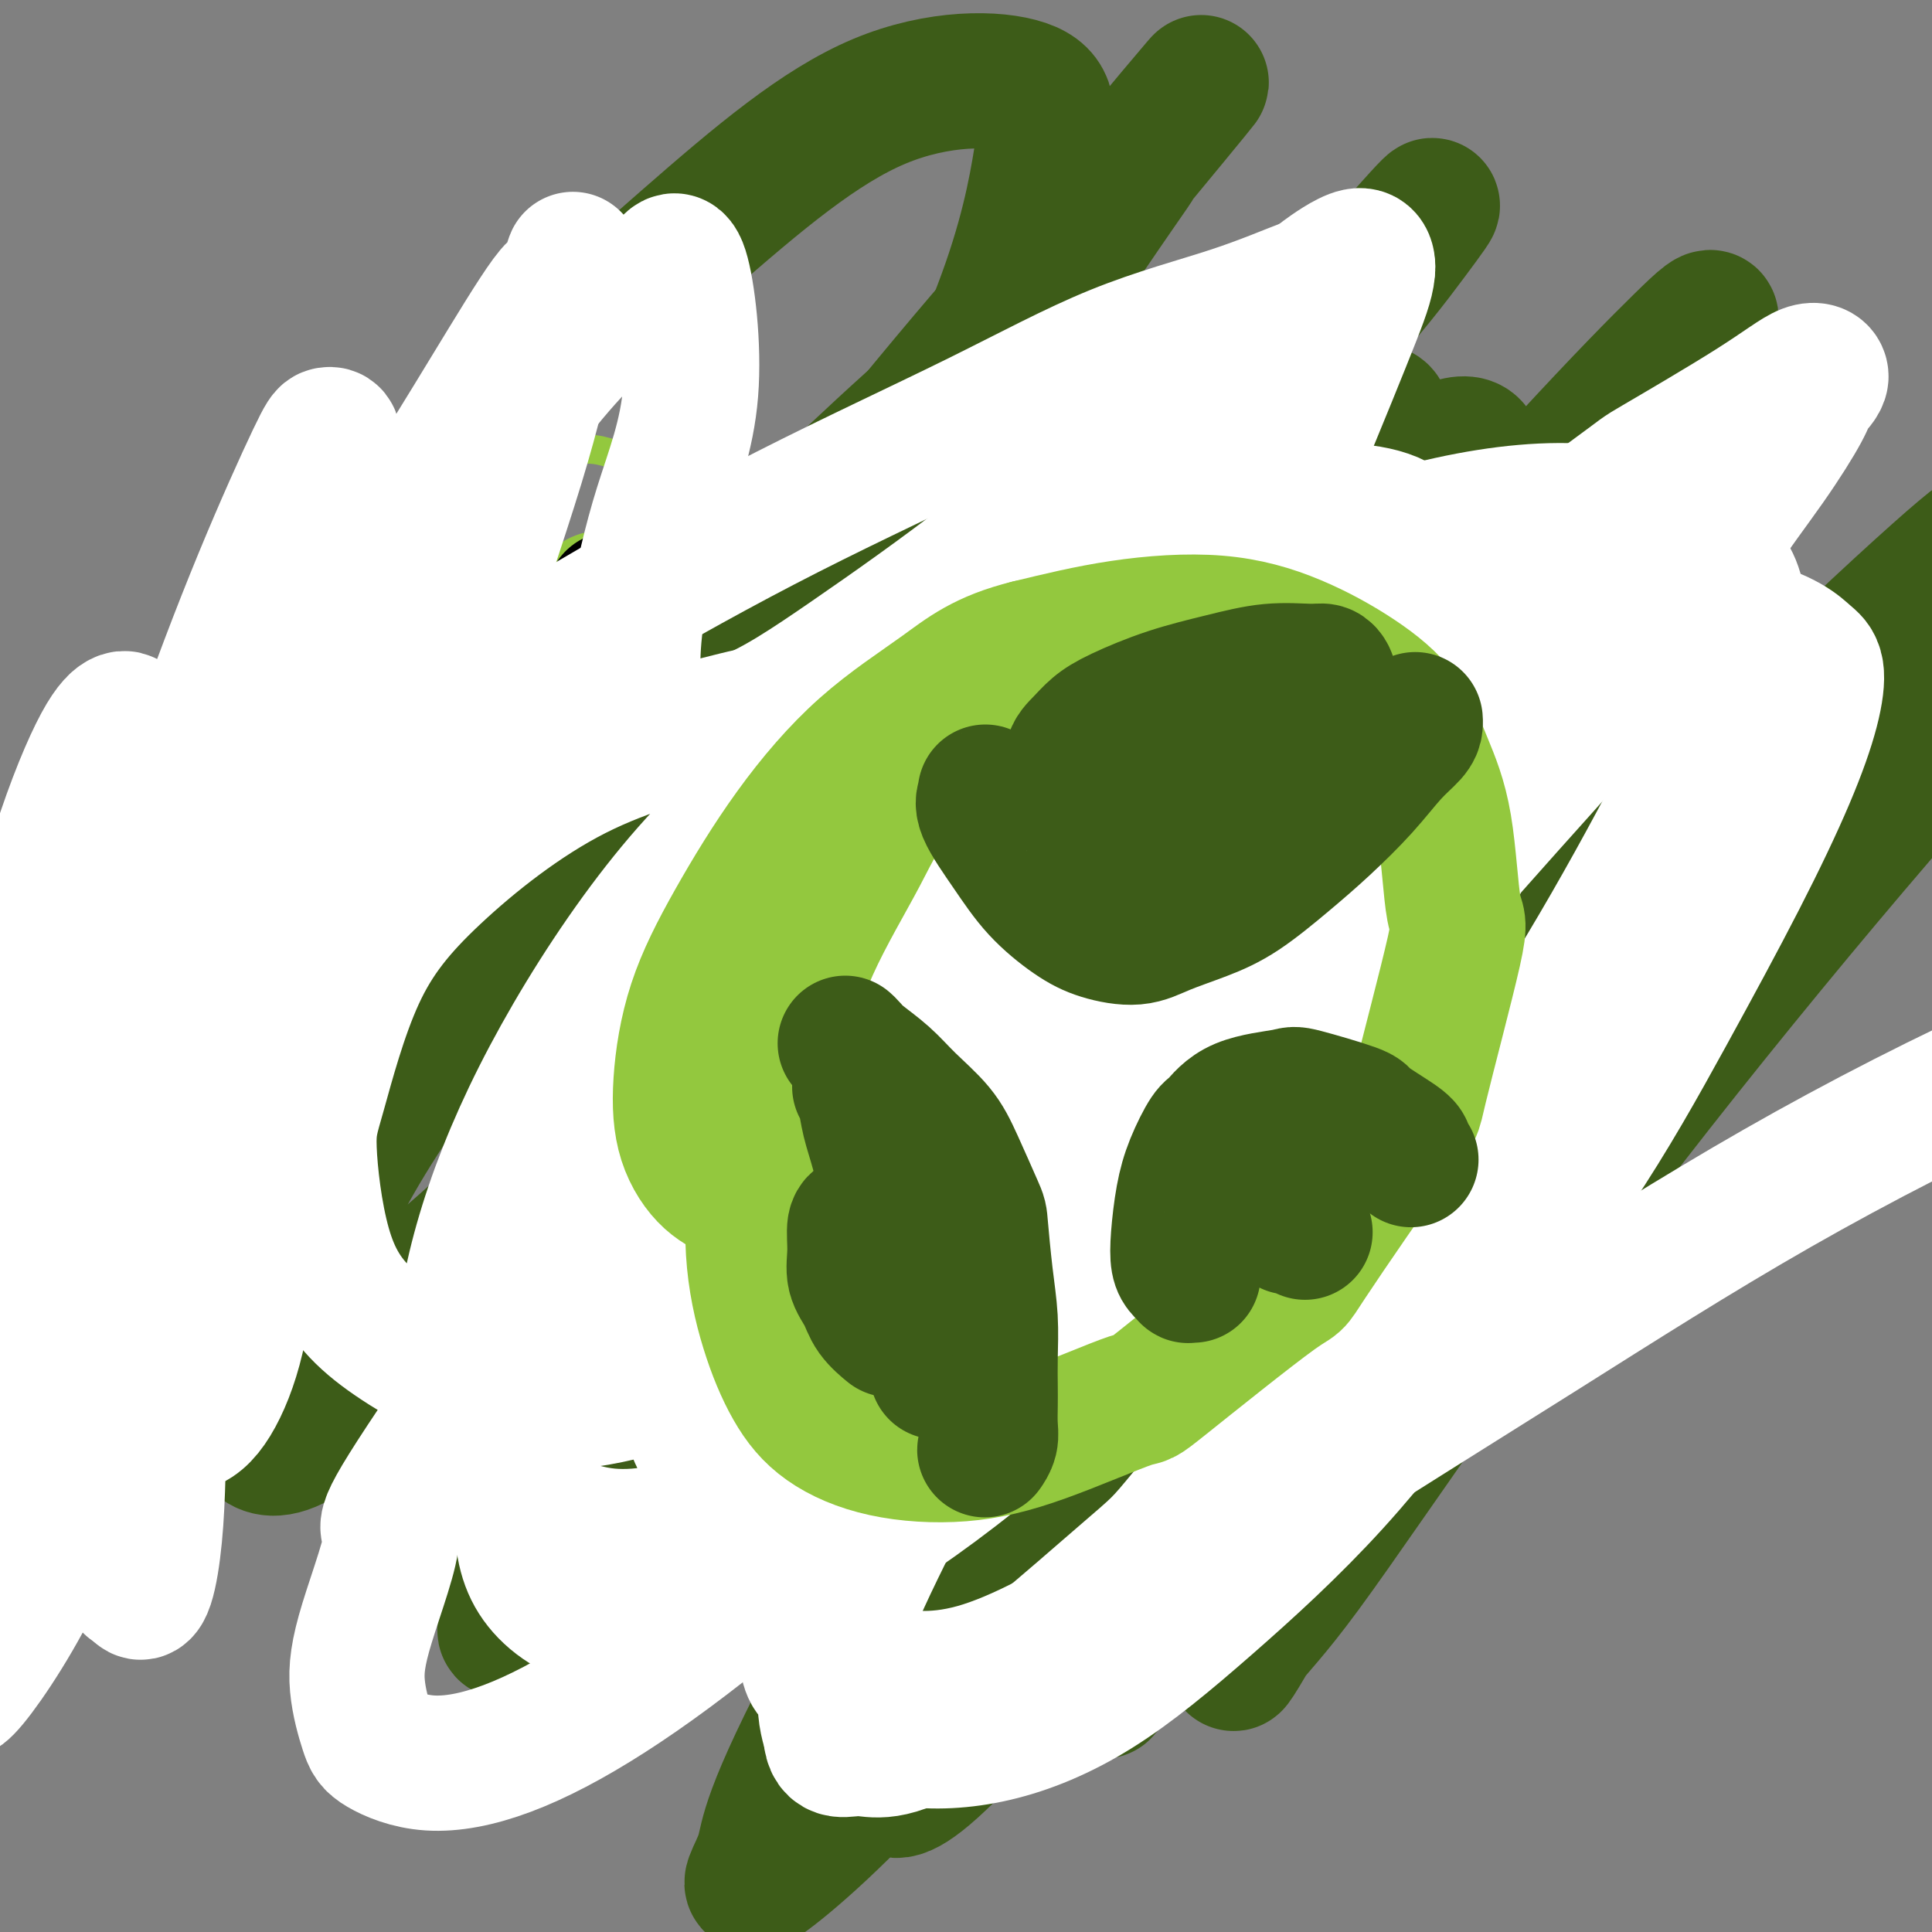
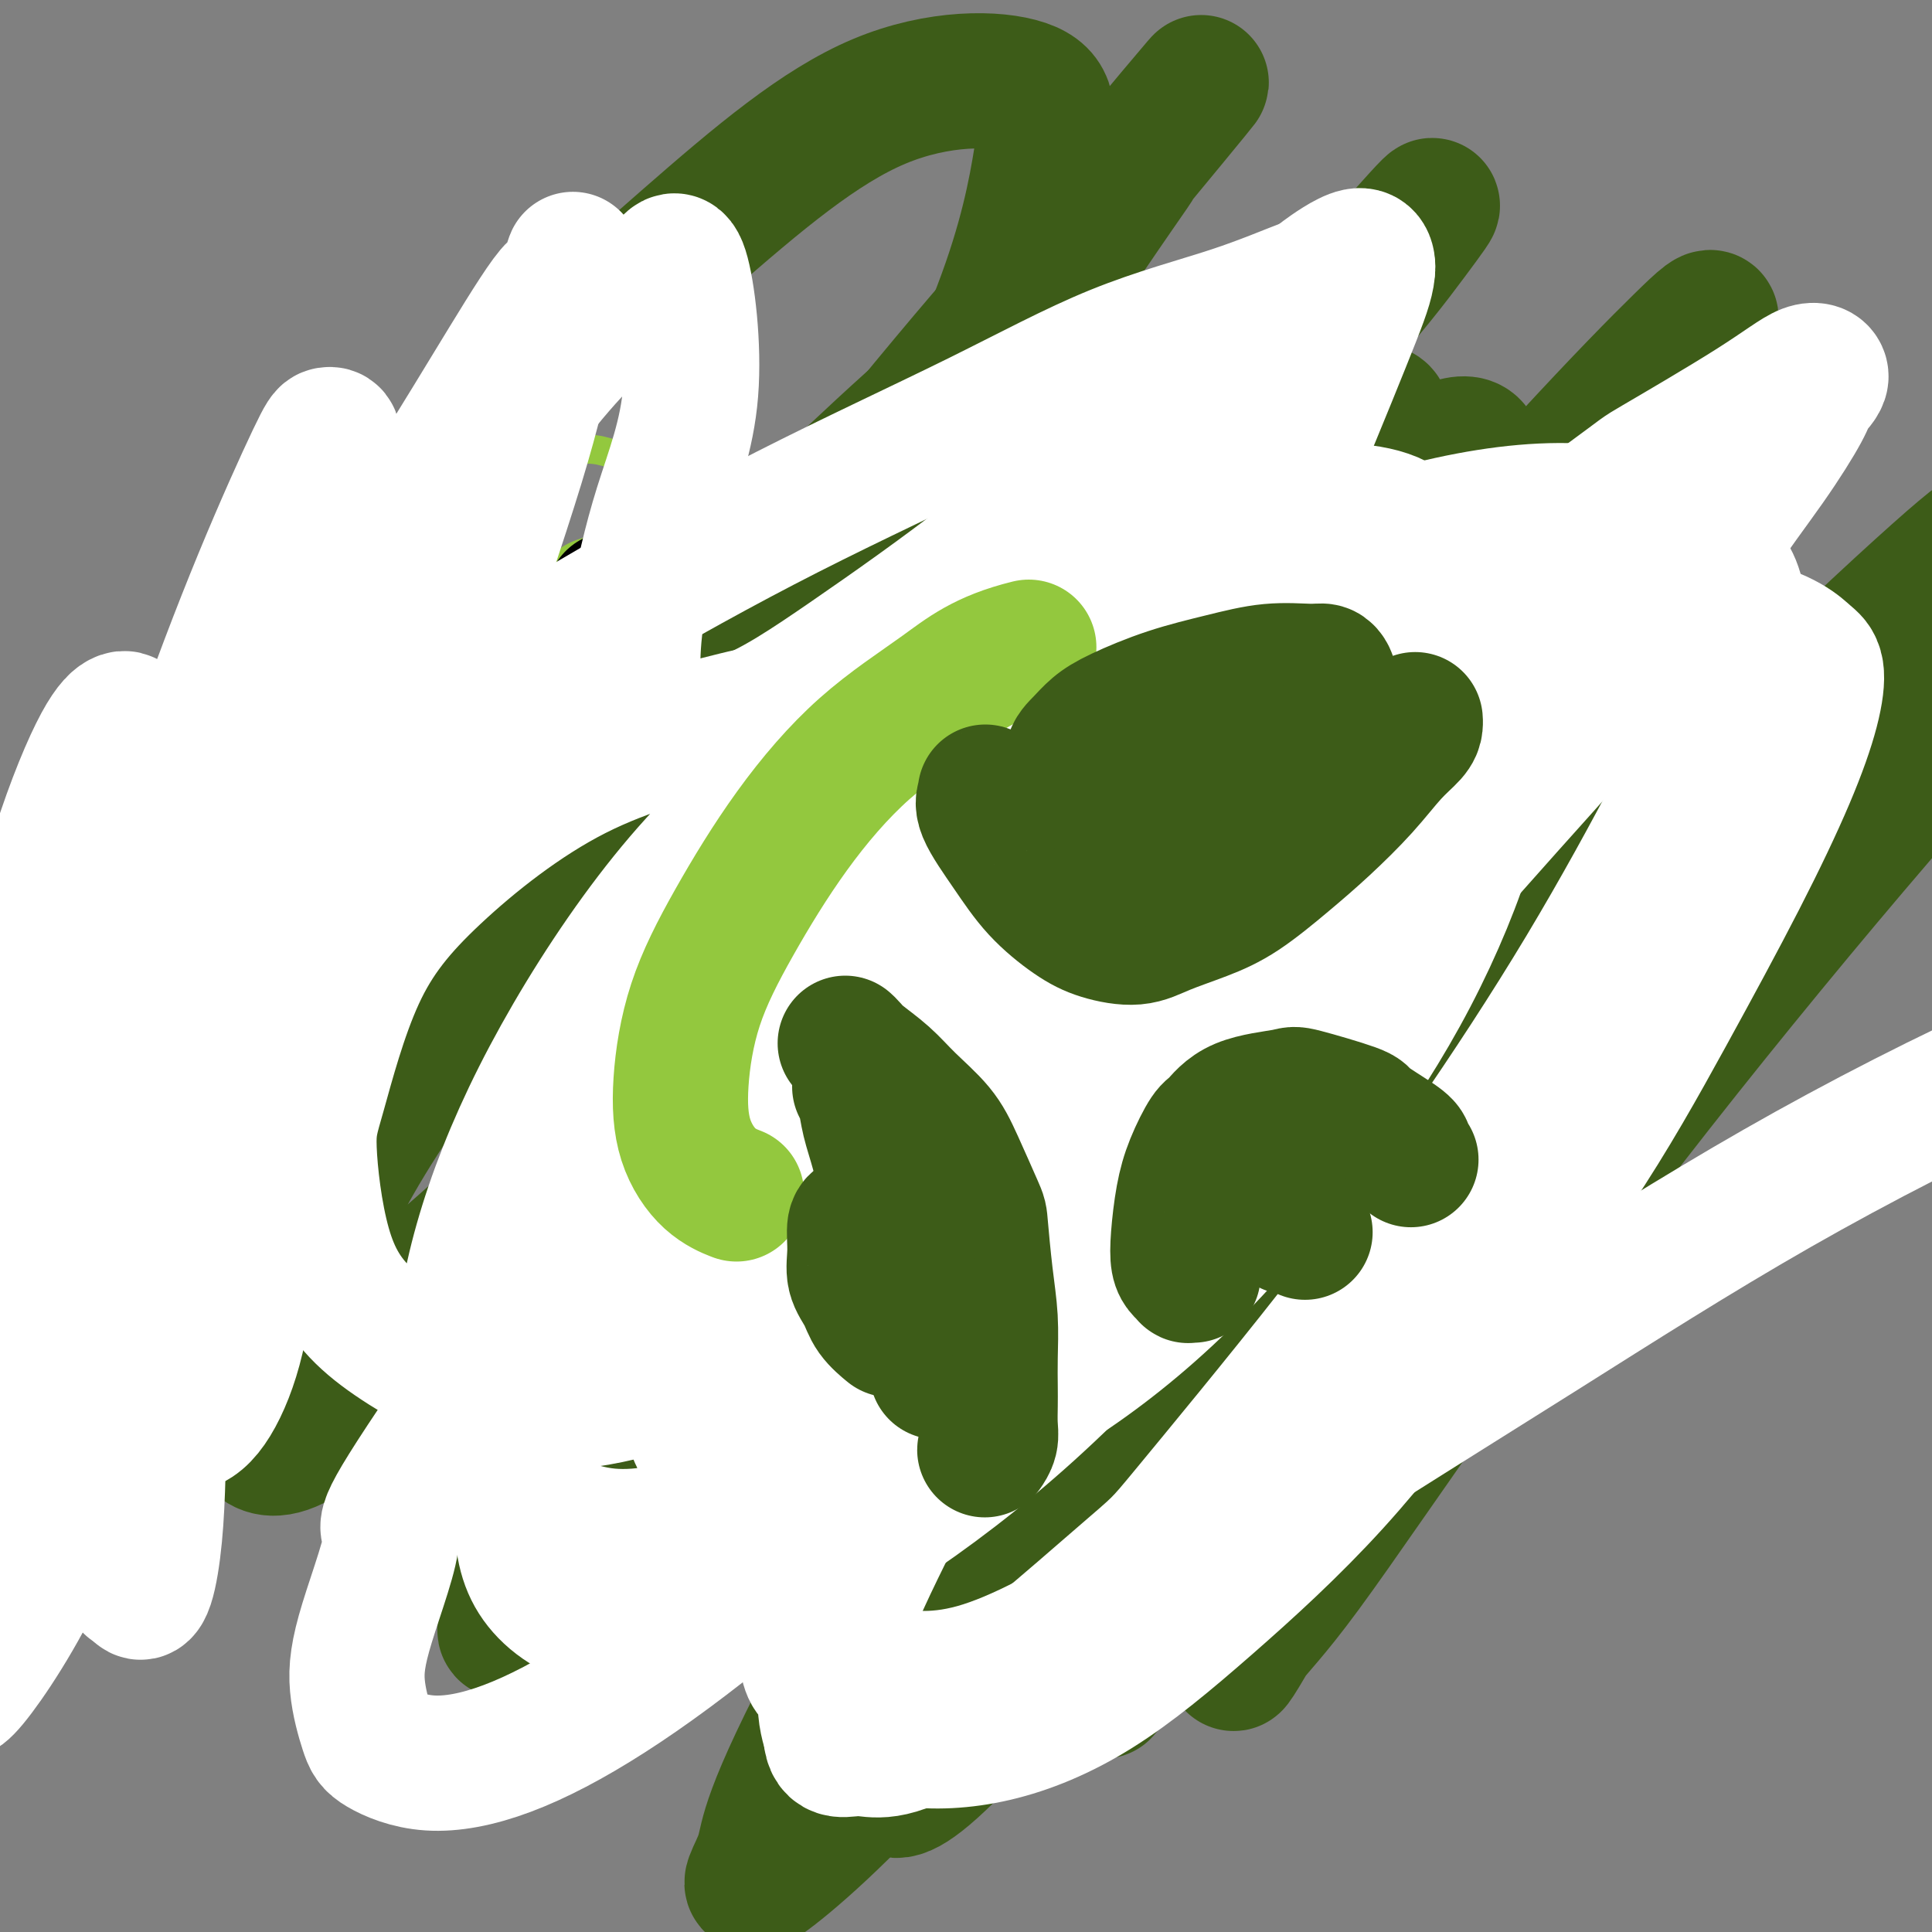
<svg xmlns="http://www.w3.org/2000/svg" viewBox="0 0 400 400" version="1.1">
  <rect x="0" y="0" width="400" height="400" fill="#808080" stroke="none" />
  <g fill="none" stroke="#93C83E" stroke-width="6" stroke-linecap="round" stroke-linejoin="round">
    <path d="M196,147c-0.468,-0.424 -0.936,-0.847 -1,-1c-0.064,-0.153 0.275,-0.035 0,0c-0.275,0.035 -1.163,-0.013 -2,0c-0.837,0.013 -1.622,0.087 -3,0c-1.378,-0.087 -3.350,-0.336 -5,0c-1.650,0.336 -2.977,1.256 -5,2c-2.023,0.744 -4.742,1.311 -6,2c-1.258,0.689 -1.056,1.502 -2,2c-0.944,0.498 -3.033,0.683 -5,2c-1.967,1.317 -3.812,3.765 -6,6c-2.188,2.235 -4.719,4.257 -6,6c-1.281,1.743 -1.312,3.209 -2,5c-0.688,1.791 -2.031,3.909 -4,8c-1.969,4.091 -4.562,10.156 -6,13c-1.438,2.844 -1.719,2.468 -3,5c-1.281,2.532 -3.562,7.972 -5,12c-1.438,4.028 -2.032,6.644 -3,10c-0.968,3.356 -2.310,7.451 -3,10c-0.690,2.549 -0.730,3.551 -1,6c-0.270,2.449 -0.772,6.343 -1,10c-0.228,3.657 -0.182,7.075 0,10c0.182,2.925 0.499,5.357 1,8c0.501,2.643 1.185,5.497 2,8c0.815,2.503 1.761,4.657 3,7c1.239,2.343 2.772,4.877 4,7c1.228,2.123 2.153,3.834 4,6c1.847,2.166 4.617,4.785 7,7c2.383,2.215 4.379,4.024 7,6c2.621,1.976 5.868,4.117 9,6c3.132,1.883 6.151,3.507 9,5c2.849,1.493 5.528,2.855 8,4c2.472,1.145 4.736,2.072 7,3" />
    <path d="M188,322c5.142,2.089 5.996,1.310 8,1c2.004,-0.310 5.157,-0.152 8,0c2.843,0.152 5.376,0.299 8,0c2.624,-0.299 5.338,-1.042 8,-2c2.662,-0.958 5.270,-2.130 8,-3c2.730,-0.870 5.582,-1.439 8,-3c2.418,-1.561 4.403,-4.115 7,-6c2.597,-1.885 5.807,-3.102 9,-5c3.193,-1.898 6.370,-4.478 9,-7c2.630,-2.522 4.712,-4.986 7,-8c2.288,-3.014 4.783,-6.579 7,-10c2.217,-3.421 4.158,-6.697 6,-10c1.842,-3.303 3.585,-6.631 5,-10c1.415,-3.369 2.502,-6.777 4,-10c1.498,-3.223 3.406,-6.261 5,-9c1.594,-2.739 2.874,-5.180 4,-8c1.126,-2.820 2.099,-6.021 3,-9c0.901,-2.979 1.730,-5.737 2,-8c0.270,-2.263 -0.017,-4.029 0,-6c0.017,-1.971 0.340,-4.145 0,-6c-0.340,-1.855 -1.344,-3.392 -2,-5c-0.656,-1.608 -0.966,-3.287 -2,-5c-1.034,-1.713 -2.793,-3.458 -4,-5c-1.207,-1.542 -1.863,-2.880 -3,-4c-1.137,-1.120 -2.754,-2.021 -4,-3c-1.246,-0.979 -2.122,-2.036 -3,-3c-0.878,-0.964 -1.757,-1.836 -3,-3c-1.243,-1.164 -2.849,-2.621 -4,-4c-1.151,-1.379 -1.848,-2.679 -3,-4c-1.152,-1.321 -2.758,-2.663 -4,-4c-1.242,-1.337 -2.121,-2.668 -3,-4" />
    <path d="M269,159c-4.415,-4.612 -3.454,-3.641 -4,-4c-0.546,-0.359 -2.600,-2.049 -4,-3c-1.400,-0.951 -2.144,-1.162 -3,-2c-0.856,-0.838 -1.822,-2.304 -3,-3c-1.178,-0.696 -2.569,-0.621 -4,-1c-1.431,-0.379 -2.904,-1.211 -4,-2c-1.096,-0.789 -1.816,-1.535 -3,-2c-1.184,-0.465 -2.834,-0.650 -4,-1c-1.166,-0.350 -1.850,-0.865 -3,-1c-1.150,-0.135 -2.767,0.108 -4,0c-1.233,-0.108 -2.084,-0.569 -3,-1c-0.916,-0.431 -1.898,-0.834 -3,-1c-1.102,-0.166 -2.325,-0.097 -3,0c-0.675,0.097 -0.804,0.222 -2,0c-1.196,-0.222 -3.460,-0.791 -5,-1c-1.540,-0.209 -2.355,-0.057 -3,0c-0.645,0.057 -1.121,0.019 -2,0c-0.879,-0.019 -2.160,-0.019 -3,0c-0.840,0.019 -1.240,0.057 -2,0c-0.760,-0.057 -1.881,-0.207 -3,0c-1.119,0.207 -2.236,0.773 -3,1c-0.764,0.227 -1.176,0.116 -2,0c-0.824,-0.116 -2.059,-0.238 -3,0c-0.941,0.238 -1.588,0.837 -2,1c-0.412,0.163 -0.589,-0.111 -1,0c-0.411,0.111 -1.055,0.606 -2,1c-0.945,0.394 -2.193,0.686 -3,1c-0.807,0.314 -1.175,0.651 -2,1c-0.825,0.349 -2.107,0.709 -3,1c-0.893,0.291 -1.398,0.512 -2,1c-0.602,0.488 -1.301,1.244 -2,2" />
    <path d="M179,146c-3.068,1.576 -2.236,1.515 -2,2c0.236,0.485 -0.122,1.517 -1,3c-0.878,1.483 -2.274,3.417 -3,4c-0.726,0.583 -0.782,-0.184 -1,0c-0.218,0.184 -0.597,1.319 -1,2c-0.403,0.681 -0.829,0.909 -1,1c-0.171,0.091 -0.085,0.046 0,0" />
-     <path d="M145,182c-0.027,-0.023 -0.055,-0.047 0,0c0.055,0.047 0.192,0.163 0,0c-0.192,-0.163 -0.712,-0.606 -1,-1c-0.288,-0.394 -0.345,-0.739 -1,-1c-0.655,-0.261 -1.908,-0.439 -3,-1c-1.092,-0.561 -2.023,-1.505 -3,-2c-0.977,-0.495 -1.999,-0.540 -3,-1c-1.001,-0.460 -1.981,-1.333 -3,-2c-1.019,-0.667 -2.076,-1.126 -3,-2c-0.924,-0.874 -1.713,-2.162 -3,-3c-1.287,-0.838 -3.070,-1.227 -4,-2c-0.930,-0.773 -1.007,-1.930 -2,-3c-0.993,-1.070 -2.903,-2.052 -4,-3c-1.097,-0.948 -1.381,-1.860 -2,-3c-0.619,-1.140 -1.571,-2.507 -3,-4c-1.429,-1.493 -3.334,-3.112 -4,-4c-0.666,-0.888 -0.094,-1.045 -1,-3c-0.906,-1.955 -3.290,-5.707 -5,-8c-1.710,-2.293 -2.746,-3.126 -3,-4c-0.254,-0.874 0.274,-1.790 0,-3c-0.274,-1.210 -1.348,-2.714 -2,-5c-0.652,-2.286 -0.880,-5.355 -1,-8c-0.120,-2.645 -0.130,-4.864 0,-6c0.130,-1.136 0.400,-1.187 1,-3c0.600,-1.813 1.531,-5.389 2,-7c0.469,-1.611 0.476,-1.256 1,-2c0.524,-0.744 1.564,-2.585 3,-4c1.436,-1.415 3.267,-2.404 5,-3c1.733,-0.596 3.366,-0.798 5,-1" />
    <path d="M111,93c2.368,-0.610 3.289,-0.136 5,0c1.711,0.136 4.211,-0.066 6,0c1.789,0.066 2.865,0.399 5,1c2.135,0.601 5.329,1.469 7,2c1.671,0.531 1.821,0.725 3,1c1.179,0.275 3.389,0.632 6,2c2.611,1.368 5.624,3.746 7,5c1.376,1.254 1.114,1.385 2,2c0.886,0.615 2.920,1.715 4,3c1.080,1.285 1.208,2.754 2,4c0.792,1.246 2.250,2.269 3,3c0.750,0.731 0.792,1.170 1,2c0.208,0.830 0.580,2.052 1,3c0.420,0.948 0.887,1.624 1,2c0.113,0.376 -0.128,0.454 0,1c0.128,0.546 0.626,1.561 1,2c0.374,0.439 0.625,0.303 1,1c0.375,0.697 0.874,2.227 1,3c0.126,0.773 -0.121,0.789 0,1c0.121,0.211 0.609,0.616 1,1c0.391,0.384 0.683,0.747 1,1c0.317,0.253 0.658,0.396 1,1c0.342,0.604 0.683,1.667 1,2c0.317,0.333 0.610,-0.065 1,0c0.390,0.065 0.879,0.594 1,1c0.121,0.406 -0.125,0.689 0,1c0.125,0.311 0.621,0.650 1,1c0.379,0.350 0.640,0.710 1,1c0.360,0.290 0.817,0.512 1,1c0.183,0.488 0.091,1.244 0,2" />
    <path d="M176,143c4.184,6.150 1.643,2.026 1,1c-0.643,-1.026 0.612,1.045 1,2c0.388,0.955 -0.092,0.792 0,1c0.092,0.208 0.756,0.787 1,1c0.244,0.213 0.070,0.061 0,0c-0.070,-0.061 -0.035,-0.030 0,0" />
    <path d="M123,123c0.000,0.000 0.000,0.000 0,0c0.000,0.000 0.000,0.000 0,0" />
    <path d="M146,107c-0.417,0.000 -0.833,0.000 -1,0c-0.167,0.000 -0.083,0.000 0,0" />
  </g>
  <g fill="none" stroke="#93C83E" stroke-width="28" stroke-linecap="round" stroke-linejoin="round">
-     <path d="M125,125c0.115,0.400 0.231,0.801 0,1c-0.231,0.199 -0.808,0.197 -1,0c-0.192,-0.197 0.001,-0.589 0,-1c-0.001,-0.411 -0.196,-0.842 0,-1c0.196,-0.158 0.784,-0.042 1,0c0.216,0.042 0.062,0.012 0,0c-0.062,-0.012 -0.031,-0.006 0,0" />
+     <path d="M125,125c0.115,0.400 0.231,0.801 0,1c-0.231,0.199 -0.808,0.197 -1,0c-0.192,-0.197 0.001,-0.589 0,-1c0.196,-0.158 0.784,-0.042 1,0c0.216,0.042 0.062,0.012 0,0c-0.062,-0.012 -0.031,-0.006 0,0" />
  </g>
  <g fill="none" stroke="#000000" stroke-width="28" stroke-linecap="round" stroke-linejoin="round">
    <path d="M128,124c-0.417,0.000 -0.833,0.000 -1,0c-0.167,0.000 -0.083,0.000 0,0" />
    <path d="M144,110c0.000,0.000 0.000,0.000 0,0c0.000,0.000 0.000,0.000 0,0" />
  </g>
  <g fill="none" stroke="#3D5C18" stroke-width="28" stroke-linecap="round" stroke-linejoin="round">
    <path d="M144,229c-0.423,-0.453 -0.845,-0.905 -1,-1c-0.155,-0.095 -0.041,0.168 0,0c0.041,-0.168 0.010,-0.767 0,-1c-0.010,-0.233 0.000,-0.100 0,0c-0.000,0.100 -0.012,0.168 0,0c0.012,-0.168 0.047,-0.571 0,-1c-0.047,-0.429 -0.177,-0.885 0,-1c0.177,-0.115 0.662,0.111 1,0c0.338,-0.111 0.528,-0.560 1,-1c0.472,-0.440 1.225,-0.871 2,-1c0.775,-0.129 1.574,0.043 3,0c1.426,-0.043 3.481,-0.301 5,0c1.519,0.301 2.503,1.160 4,2c1.497,0.840 3.507,1.662 5,3c1.493,1.338 2.470,3.194 4,5c1.530,1.806 3.614,3.564 5,5c1.386,1.436 2.073,2.550 3,4c0.927,1.450 2.094,3.237 3,5c0.906,1.763 1.550,3.501 2,5c0.450,1.499 0.706,2.760 1,4c0.294,1.240 0.625,2.460 1,4c0.375,1.540 0.792,3.399 1,5c0.208,1.601 0.206,2.944 0,4c-0.206,1.056 -0.618,1.823 -1,3c-0.382,1.177 -0.735,2.762 -1,4c-0.265,1.238 -0.442,2.130 -1,3c-0.558,0.870 -1.498,1.719 -2,3c-0.502,1.281 -0.568,2.993 -1,4c-0.432,1.007 -1.232,1.310 -2,2c-0.768,0.690 -1.505,1.769 -2,3c-0.495,1.231 -0.747,2.616 -1,4" />
    <path d="M173,295c-2.123,4.545 -1.931,2.906 -2,3c-0.069,0.094 -0.400,1.920 -1,3c-0.600,1.080 -1.471,1.414 -2,2c-0.529,0.586 -0.716,1.425 -1,2c-0.284,0.575 -0.664,0.886 -1,1c-0.336,0.114 -0.629,0.031 -1,0c-0.371,-0.031 -0.820,-0.009 -1,0c-0.180,0.009 -0.090,0.004 0,0" />
    <path d="M168,166c0.105,0.004 0.210,0.009 0,0c-0.210,-0.009 -0.735,-0.030 -1,0c-0.265,0.030 -0.271,0.112 0,1c0.271,0.888 0.818,2.584 1,3c0.182,0.416 -0.000,-0.447 1,0c1.000,0.447 3.183,2.204 4,3c0.817,0.796 0.267,0.631 1,1c0.733,0.369 2.749,1.272 4,2c1.251,0.728 1.736,1.282 4,2c2.264,0.718 6.306,1.602 9,2c2.694,0.398 4.039,0.311 6,0c1.961,-0.311 4.538,-0.847 6,-1c1.462,-0.153 1.808,0.076 3,0c1.192,-0.076 3.229,-0.457 5,-1c1.771,-0.543 3.276,-1.246 5,-2c1.724,-0.754 3.666,-1.557 5,-2c1.334,-0.443 2.060,-0.526 3,-1c0.940,-0.474 2.094,-1.338 3,-2c0.906,-0.662 1.563,-1.121 2,-2c0.437,-0.879 0.653,-2.179 1,-3c0.347,-0.821 0.826,-1.165 1,-2c0.174,-0.835 0.044,-2.163 0,-3c-0.044,-0.837 -0.001,-1.183 0,-2c0.001,-0.817 -0.038,-2.107 0,-3c0.038,-0.893 0.154,-1.391 0,-2c-0.154,-0.609 -0.577,-1.328 -1,-2c-0.423,-0.672 -0.845,-1.296 -1,-2c-0.155,-0.704 -0.044,-1.487 0,-2c0.044,-0.513 0.022,-0.757 0,-1" />
    <path d="M229,147c-0.226,-3.345 -0.792,-0.708 -1,0c-0.208,0.708 -0.060,-0.512 0,-1c0.060,-0.488 0.030,-0.244 0,0" />
    <path d="M224,230c-0.448,0.008 -0.896,0.015 -1,0c-0.104,-0.015 0.135,-0.053 0,0c-0.135,0.053 -0.645,0.198 -1,0c-0.355,-0.198 -0.557,-0.738 -1,-1c-0.443,-0.262 -1.127,-0.247 -2,0c-0.873,0.247 -1.933,0.725 -3,1c-1.067,0.275 -2.140,0.345 -3,1c-0.860,0.655 -1.507,1.894 -2,3c-0.493,1.106 -0.832,2.081 -1,3c-0.168,0.919 -0.167,1.784 0,3c0.167,1.216 0.498,2.784 1,4c0.502,1.216 1.175,2.081 2,3c0.825,0.919 1.801,1.893 3,3c1.199,1.107 2.620,2.348 4,3c1.380,0.652 2.718,0.715 4,1c1.282,0.285 2.509,0.791 4,1c1.491,0.209 3.245,0.122 5,0c1.755,-0.122 3.509,-0.279 5,-1c1.491,-0.721 2.717,-2.007 4,-3c1.283,-0.993 2.621,-1.693 4,-3c1.379,-1.307 2.799,-3.222 4,-5c1.201,-1.778 2.184,-3.421 3,-5c0.816,-1.579 1.464,-3.096 2,-5c0.536,-1.904 0.959,-4.197 1,-6c0.041,-1.803 -0.301,-3.117 -1,-5c-0.699,-1.883 -1.757,-4.336 -3,-6c-1.243,-1.664 -2.672,-2.538 -4,-4c-1.328,-1.462 -2.555,-3.513 -4,-5c-1.445,-1.487 -3.109,-2.409 -5,-3c-1.891,-0.591 -4.009,-0.851 -5,-1c-0.991,-0.149 -0.855,-0.185 -2,0c-1.145,0.185 -3.573,0.593 -6,1" />
    <path d="M226,204c-3.654,-0.053 -3.788,1.315 -4,2c-0.212,0.685 -0.500,0.689 -1,1c-0.500,0.311 -1.212,0.930 -2,3c-0.788,2.070 -1.654,5.591 -2,7c-0.346,1.409 -0.173,0.704 0,0" />
    <path d="M299,172c-0.034,0.429 -0.068,0.859 0,1c0.068,0.141 0.240,-0.006 0,0c-0.240,0.006 -0.890,0.166 -1,0c-0.110,-0.166 0.321,-0.656 0,0c-0.321,0.656 -1.392,2.459 -2,4c-0.608,1.541 -0.751,2.820 -1,4c-0.249,1.180 -0.603,2.262 -1,3c-0.397,0.738 -0.835,1.131 -1,2c-0.165,0.869 -0.055,2.213 0,3c0.055,0.787 0.056,1.015 0,2c-0.056,0.985 -0.170,2.725 0,4c0.170,1.275 0.623,2.083 1,3c0.377,0.917 0.677,1.944 1,3c0.323,1.056 0.668,2.143 1,3c0.332,0.857 0.650,1.485 1,2c0.350,0.515 0.731,0.919 1,1c0.269,0.081 0.426,-0.160 1,0c0.574,0.160 1.565,0.723 2,1c0.435,0.277 0.312,0.270 1,0c0.688,-0.270 2.185,-0.804 3,-1c0.815,-0.196 0.947,-0.056 1,0c0.053,0.056 0.026,0.028 0,0" />
    <path d="M221,302c0.089,0.409 0.179,0.818 0,1c-0.179,0.182 -0.626,0.135 -1,0c-0.374,-0.135 -0.674,-0.360 -1,1c-0.326,1.360 -0.677,4.303 -1,7c-0.323,2.697 -0.618,5.147 -1,7c-0.382,1.853 -0.851,3.108 -1,4c-0.149,0.892 0.022,1.422 0,2c-0.022,0.578 -0.237,1.204 0,1c0.237,-0.204 0.924,-1.239 2,-2c1.076,-0.761 2.539,-1.250 4,-2c1.461,-0.750 2.919,-1.761 4,-3c1.081,-1.239 1.785,-2.705 3,-4c1.215,-1.295 2.941,-2.419 4,-4c1.059,-1.581 1.452,-3.618 2,-5c0.548,-1.382 1.253,-2.109 2,-3c0.747,-0.891 1.537,-1.944 2,-3c0.463,-1.056 0.599,-2.113 1,-3c0.401,-0.887 1.067,-1.603 2,-2c0.933,-0.397 2.133,-0.474 3,-1c0.867,-0.526 1.402,-1.500 2,-2c0.598,-0.500 1.258,-0.526 2,-1c0.742,-0.474 1.564,-1.395 2,-2c0.436,-0.605 0.485,-0.894 1,-1c0.515,-0.106 1.496,-0.029 2,0c0.504,0.029 0.530,0.011 1,0c0.470,-0.011 1.384,-0.013 2,0c0.616,0.013 0.935,0.042 1,0c0.065,-0.042 -0.124,-0.155 0,0c0.124,0.155 0.562,0.577 1,1" />
    <path d="M259,288c1.236,-0.120 0.328,-0.421 0,0c-0.328,0.421 -0.074,1.563 0,2c0.074,0.437 -0.032,0.169 0,0c0.032,-0.169 0.201,-0.238 0,0c-0.201,0.238 -0.772,0.782 -1,1c-0.228,0.218 -0.114,0.109 0,0" />
    <path d="M186,126c-1.063,0.376 -2.125,0.753 -3,1c-0.875,0.247 -1.562,0.366 -3,1c-1.438,0.634 -3.626,1.783 -11,7c-7.374,5.217 -19.934,14.502 -32,26c-12.066,11.498 -23.638,25.209 -34,38c-10.362,12.791 -19.515,24.661 -27,37c-7.485,12.339 -13.302,25.148 -17,35c-3.698,9.852 -5.277,16.747 -6,21c-0.723,4.253 -0.592,5.865 1,7c1.592,1.135 4.644,1.795 11,-3c6.356,-4.795 16.016,-15.044 26,-28c9.984,-12.956 20.292,-28.618 31,-46c10.708,-17.382 21.815,-36.486 33,-56c11.185,-19.514 22.448,-39.440 32,-58c9.552,-18.560 17.393,-35.754 22,-49c4.607,-13.246 5.982,-22.544 7,-29c1.018,-6.456 1.681,-10.070 -4,-12c-5.681,-1.930 -17.706,-2.175 -30,3c-12.294,5.175 -24.856,15.769 -40,29c-15.144,13.231 -32.868,29.097 -50,48c-17.132,18.903 -33.671,40.843 -49,63c-15.329,22.157 -29.447,44.531 -40,65c-10.553,20.469 -17.539,39.031 -21,51c-3.461,11.969 -3.395,17.344 -3,22c0.395,4.656 1.118,8.593 11,3c9.882,-5.593 28.921,-20.717 37,-27c8.079,-6.283 5.196,-3.727 22,-22c16.804,-18.273 53.296,-57.377 76,-83c22.704,-25.623 31.622,-37.765 42,-50c10.378,-12.235 22.217,-24.563 28,-31c5.783,-6.437 5.509,-6.982 6,-8c0.491,-1.018 1.745,-2.509 3,-4" />
    <path d="M204,77c5.493,-9.071 -20.273,14.753 -32,26c-11.727,11.247 -9.415,9.918 -17,19c-7.585,9.082 -25.068,28.577 -39,47c-13.932,18.423 -24.314,35.776 -33,52c-8.686,16.224 -15.675,31.319 -19,40c-3.325,8.681 -2.986,10.948 -1,13c1.986,2.052 5.620,3.889 15,-2c9.380,-5.889 24.506,-19.503 41,-36c16.494,-16.497 34.355,-35.878 53,-56c18.645,-20.122 38.072,-40.986 56,-60c17.928,-19.014 34.356,-36.177 45,-48c10.644,-11.823 15.503,-18.306 19,-23c3.497,-4.694 5.634,-7.601 4,-6c-1.634,1.601 -7.037,7.708 -17,19c-9.963,11.292 -24.486,27.768 -40,48c-15.514,20.232 -32.020,44.218 -48,69c-15.980,24.782 -31.435,50.359 -44,74c-12.565,23.641 -22.240,45.348 -28,59c-5.760,13.652 -7.606,19.251 -8,23c-0.394,3.749 0.663,5.647 9,-2c8.337,-7.647 23.953,-24.840 41,-45c17.047,-20.160 35.525,-43.286 55,-67c19.475,-23.714 39.947,-48.016 59,-70c19.053,-21.984 36.689,-41.651 49,-55c12.311,-13.349 19.298,-20.380 24,-25c4.702,-4.620 7.118,-6.829 6,-4c-1.118,2.829 -5.769,10.697 -15,23c-9.231,12.303 -23.041,29.040 -38,49c-14.959,19.960 -31.066,43.143 -47,68c-15.934,24.857 -31.695,51.388 -45,75c-13.305,23.612 -24.152,44.306 -35,65" />
    <path d="M174,347c-15.652,29.452 -14.783,33.081 -16,37c-1.217,3.919 -4.522,8.126 0,5c4.522,-3.126 16.869,-13.585 31,-30c14.131,-16.415 30.047,-38.784 49,-63c18.953,-24.216 40.945,-50.278 62,-74c21.055,-23.722 41.173,-45.105 59,-63c17.827,-17.895 33.364,-32.303 42,-40c8.636,-7.697 10.371,-8.682 12,-9c1.629,-0.318 3.153,0.031 -3,9c-6.153,8.969 -19.983,26.558 -35,45c-15.017,18.442 -31.222,37.738 -48,58c-16.778,20.262 -34.130,41.490 -49,61c-14.870,19.510 -27.257,37.304 -35,48c-7.743,10.696 -10.843,14.296 -13,17c-2.157,2.704 -3.372,4.514 3,-5c6.372,-9.514 20.332,-30.352 36,-52c15.668,-21.648 33.044,-44.105 51,-67c17.956,-22.895 36.491,-46.227 54,-66c17.509,-19.773 33.991,-35.988 45,-46c11.009,-10.012 16.544,-13.823 20,-17c3.456,-3.177 4.834,-5.721 3,-1c-1.834,4.721 -6.879,16.707 -16,30c-9.121,13.293 -22.318,27.891 -37,45c-14.682,17.109 -30.848,36.728 -46,56c-15.152,19.272 -29.290,38.198 -42,56c-12.710,17.802 -23.991,34.481 -31,44c-7.009,9.519 -9.745,11.879 -12,15c-2.255,3.121 -4.027,7.001 -1,2c3.027,-5.001 10.853,-18.885 20,-34c9.147,-15.115 19.613,-31.461 30,-48c10.387,-16.539 20.693,-33.269 31,-50" />
    <path d="M338,210c17.447,-28.262 21.066,-33.917 24,-40c2.934,-6.083 5.185,-12.593 6,-17c0.815,-4.407 0.195,-6.709 -7,-5c-7.195,1.709 -20.966,7.430 -36,16c-15.034,8.570 -31.332,19.988 -49,33c-17.668,13.012 -36.705,27.619 -54,43c-17.295,15.381 -32.846,31.536 -46,45c-13.154,13.464 -23.911,24.237 -30,31c-6.089,6.763 -7.510,9.517 -9,12c-1.490,2.483 -3.049,4.697 2,-1c5.049,-5.697 16.708,-19.304 31,-37c14.292,-17.696 31.219,-39.480 39,-50c7.781,-10.520 6.417,-9.777 20,-28c13.583,-18.223 42.115,-55.414 57,-77c14.885,-21.586 16.125,-27.568 17,-31c0.875,-3.432 1.386,-4.314 2,-7c0.614,-2.686 1.330,-7.175 -6,-4c-7.330,3.175 -22.706,14.015 -36,25c-13.294,10.985 -24.507,22.114 -46,50c-21.493,27.886 -53.268,72.527 -68,93c-14.732,20.473 -12.423,16.777 -18,27c-5.577,10.223 -19.042,34.364 -24,44c-4.958,9.636 -1.411,4.765 2,2c3.411,-2.765 6.685,-3.425 15,-13c8.315,-9.575 21.670,-28.066 36,-48c14.330,-19.934 29.635,-41.313 45,-62c15.365,-20.687 30.788,-40.684 44,-59c13.212,-18.316 24.211,-34.951 30,-45c5.789,-10.049 6.366,-13.513 7,-17c0.634,-3.487 1.324,-6.996 -5,-3c-6.324,3.996 -19.662,15.498 -33,27" />
    <path d="M248,114c-18.812,19.746 -49.341,55.611 -69,80c-19.659,24.389 -28.447,37.302 -40,60c-11.553,22.698 -25.870,55.181 -32,68c-6.130,12.819 -4.071,5.974 1,2c5.071,-3.974 13.155,-5.078 24,-14c10.845,-8.922 24.450,-25.661 40,-43c15.550,-17.339 33.046,-35.278 50,-53c16.954,-17.722 33.367,-35.228 46,-48c12.633,-12.772 21.485,-20.811 27,-26c5.515,-5.189 7.692,-7.528 9,-7c1.308,0.528 1.746,3.924 -3,14c-4.746,10.076 -14.675,26.834 -26,45c-11.325,18.166 -24.045,37.740 -36,58c-11.955,20.260 -23.146,41.205 -32,60c-8.854,18.795 -15.369,35.440 -19,45c-3.631,9.560 -4.376,12.036 -4,14c0.376,1.964 1.872,3.416 9,-3c7.128,-6.416 19.887,-20.700 32,-36c12.113,-15.300 23.581,-31.614 36,-48c12.419,-16.386 25.791,-32.842 37,-47c11.209,-14.158 20.257,-26.019 26,-34c5.743,-7.981 8.183,-12.084 10,-15c1.817,-2.916 3.011,-4.645 0,-3c-3.011,1.645 -10.226,6.666 -19,16c-8.774,9.334 -19.108,22.982 -30,37c-10.892,14.018 -22.344,28.405 -33,43c-10.656,14.595 -20.516,29.397 -28,41c-7.484,11.603 -12.592,20.009 -16,25c-3.408,4.991 -5.117,6.569 -5,6c0.117,-0.569 2.058,-3.284 4,-6" />
    <path d="M207,345c5.355,-7.558 16.741,-23.453 28,-39c11.259,-15.547 22.390,-30.746 34,-46c11.610,-15.254 23.698,-30.561 34,-44c10.302,-13.439 18.817,-25.009 25,-33c6.183,-7.991 10.035,-12.403 12,-15c1.965,-2.597 2.043,-3.378 1,-2c-1.043,1.378 -3.206,4.914 -10,13c-6.794,8.086 -18.217,20.721 -29,34c-10.783,13.279 -20.925,27.202 -31,41c-10.075,13.798 -20.084,27.470 -28,38c-7.916,10.530 -13.737,17.918 -17,22c-3.263,4.082 -3.966,4.857 -5,6c-1.034,1.143 -2.400,2.653 1,-3c3.400,-5.653 11.565,-18.468 20,-31c8.435,-12.532 17.139,-24.780 26,-37c8.861,-12.220 17.878,-24.414 25,-35c7.122,-10.586 12.348,-19.566 16,-26c3.652,-6.434 5.729,-10.323 7,-13c1.271,-2.677 1.735,-4.141 1,-5c-0.735,-0.859 -2.669,-1.112 -8,3c-5.331,4.112 -14.057,12.588 -23,22c-8.943,9.412 -18.101,19.760 -26,30c-7.899,10.240 -14.538,20.374 -20,29c-5.462,8.626 -9.748,15.745 -12,20c-2.252,4.255 -2.472,5.647 -3,7c-0.528,1.353 -1.366,2.668 3,-1c4.366,-3.668 13.935,-12.320 24,-23c10.065,-10.680 20.626,-23.388 31,-36c10.374,-12.612 20.562,-25.126 30,-37c9.438,-11.874 18.125,-23.107 24,-31c5.875,-7.893 8.937,-12.447 12,-17" />
    <path d="M349,136c11.048,-14.985 5.667,-9.948 3,-8c-2.667,1.948 -2.619,0.808 -2,-1c0.619,-1.808 1.810,-4.284 -10,6c-11.810,10.284 -36.622,33.326 -47,43c-10.378,9.674 -6.323,5.979 -17,18c-10.677,12.021 -36.085,39.758 -51,56c-14.915,16.242 -19.336,20.988 -25,27c-5.664,6.012 -12.571,13.291 -17,16c-4.429,2.709 -6.378,0.848 -8,3c-1.622,2.152 -2.915,8.317 -2,-2c0.915,-10.317 4.038,-37.116 6,-50c1.962,-12.884 2.764,-11.853 7,-22c4.236,-10.147 11.908,-31.472 18,-49c6.092,-17.528 10.604,-31.259 15,-44c4.396,-12.741 8.675,-24.491 11,-33c2.325,-8.509 2.696,-13.776 3,-17c0.304,-3.224 0.540,-4.406 -3,-5c-3.540,-0.594 -10.855,-0.600 -20,4c-9.145,4.600 -20.120,13.805 -32,25c-11.880,11.195 -24.666,24.381 -37,38c-12.334,13.619 -24.216,27.671 -35,41c-10.784,13.329 -20.469,25.937 -27,35c-6.531,9.063 -9.906,14.583 -12,18c-2.094,3.417 -2.905,4.733 -4,6c-1.095,1.267 -2.473,2.486 2,-2c4.473,-4.486 14.797,-14.676 25,-27c10.203,-12.324 20.287,-26.780 32,-42c11.713,-15.220 25.057,-31.203 38,-47c12.943,-15.797 25.485,-31.407 36,-44c10.515,-12.593 19.004,-22.169 25,-29c5.996,-6.831 9.498,-10.915 13,-15" />
    <path d="M234,35c27.170,-32.842 9.595,-11.947 3,-4c-6.595,7.947 -2.211,2.944 -2,3c0.211,0.056 -3.751,5.169 -21,31c-17.249,25.831 -47.785,72.380 -60,91c-12.215,18.620 -6.107,9.310 0,0" />
  </g>
  <g fill="none" stroke="#FFFFFF" stroke-width="28" stroke-linecap="round" stroke-linejoin="round">
    <path d="M11,247c-0.347,0.311 -0.693,0.622 -1,0c-0.307,-0.622 -0.574,-2.175 0,-1c0.574,1.175 1.991,5.080 3,9c1.009,3.920 1.612,7.857 2,10c0.388,2.143 0.562,2.492 1,4c0.438,1.508 1.140,4.176 2,7c0.860,2.824 1.877,5.805 3,8c1.123,2.195 2.352,3.605 4,5c1.648,1.395 3.714,2.776 6,4c2.286,1.224 4.791,2.290 7,2c2.209,-0.290 4.123,-1.935 6,-5c1.877,-3.065 3.718,-7.550 5,-13c1.282,-5.450 2.006,-11.866 2,-18c-0.006,-6.134 -0.743,-11.985 -2,-18c-1.257,-6.015 -3.033,-12.192 -5,-18c-1.967,-5.808 -4.123,-11.246 -6,-16c-1.877,-4.754 -3.474,-8.822 -5,-12c-1.526,-3.178 -2.983,-5.465 -4,-7c-1.017,-1.535 -1.596,-2.316 -2,-3c-0.404,-0.684 -0.634,-1.270 -1,-1c-0.366,0.270 -0.869,1.395 -1,6c-0.131,4.605 0.111,12.690 0,21c-0.111,8.310 -0.573,16.844 -1,26c-0.427,9.156 -0.819,18.934 -1,28c-0.181,9.066 -0.151,17.421 0,25c0.151,7.579 0.422,14.382 1,20c0.578,5.618 1.463,10.051 2,13c0.537,2.949 0.725,4.414 1,5c0.275,0.586 0.638,0.293 1,0" />
    <path d="M28,328c1.634,4.879 3.220,-1.923 4,-10c0.780,-8.077 0.753,-17.427 1,-28c0.247,-10.573 0.768,-22.368 1,-34c0.232,-11.632 0.175,-23.102 0,-34c-0.175,-10.898 -0.468,-21.224 -1,-30c-0.532,-8.776 -1.303,-16.002 -2,-22c-0.697,-5.998 -1.320,-10.767 -2,-14c-0.680,-3.233 -1.416,-4.929 -2,-6c-0.584,-1.071 -1.015,-1.518 -2,-1c-0.985,0.518 -2.523,2.000 -5,7c-2.477,5.000 -5.891,13.517 -9,24c-3.109,10.483 -5.912,22.932 -8,33c-2.088,10.068 -3.461,17.755 -6,38c-2.539,20.245 -6.245,53.047 -8,70c-1.755,16.953 -1.558,18.056 -1,20c0.558,1.944 1.476,4.727 2,7c0.524,2.273 0.653,4.035 4,0c3.347,-4.035 9.911,-13.866 15,-25c5.089,-11.134 8.701,-23.569 13,-38c4.299,-14.431 9.284,-30.858 14,-47c4.716,-16.142 9.163,-32.000 13,-47c3.837,-15.000 7.064,-29.144 10,-42c2.936,-12.856 5.582,-24.424 7,-33c1.418,-8.576 1.607,-14.158 2,-18c0.393,-3.842 0.990,-5.943 1,-7c0.010,-1.057 -0.566,-1.071 -1,-1c-0.434,0.071 -0.724,0.225 -3,5c-2.276,4.775 -6.536,14.170 -11,25c-4.464,10.830 -9.133,23.094 -14,37c-4.867,13.906 -9.934,29.453 -15,45" />
    <path d="M25,202c-7.036,21.988 -10.124,35.959 -14,51c-3.876,15.041 -8.538,31.154 -12,43c-3.462,11.846 -5.722,19.427 -7,25c-1.278,5.573 -1.572,9.138 -2,11c-0.428,1.862 -0.990,2.020 0,1c0.990,-1.020 3.532,-3.217 7,-9c3.468,-5.783 7.861,-15.150 16,-35c8.139,-19.850 20.023,-50.183 26,-65c5.977,-14.817 6.047,-14.118 9,-23c2.953,-8.882 8.789,-27.345 13,-41c4.211,-13.655 6.795,-22.502 9,-30c2.205,-7.498 4.029,-13.647 5,-18c0.971,-4.353 1.089,-6.911 1,-8c-0.089,-1.089 -0.383,-0.708 0,-2c0.383,-1.292 1.445,-4.256 0,0c-1.445,4.256 -5.395,15.734 -10,29c-4.605,13.266 -9.865,28.322 -13,37c-3.135,8.678 -4.146,10.979 -8,22c-3.854,11.021 -10.553,30.762 -16,48c-5.447,17.238 -9.644,31.973 -13,44c-3.356,12.027 -5.871,21.347 -7,28c-1.129,6.653 -0.873,10.639 -1,13c-0.127,2.361 -0.637,3.097 1,2c1.637,-1.097 5.423,-4.029 11,-13c5.577,-8.971 12.946,-23.983 19,-37c6.054,-13.017 10.794,-24.039 20,-47c9.206,-22.961 22.878,-57.860 29,-74c6.122,-16.140 4.692,-13.522 7,-21c2.308,-7.478 8.352,-25.052 12,-37c3.648,-11.948 4.899,-18.271 6,-23c1.101,-4.729 2.050,-7.865 3,-11" />
    <path d="M116,62c4.568,-14.814 1.990,-5.848 1,-3c-0.990,2.848 -0.390,-0.420 -2,1c-1.610,1.420 -5.431,7.528 -10,15c-4.569,7.472 -9.886,16.306 -16,26c-6.114,9.694 -13.024,20.246 -19,30c-5.976,9.754 -11.018,18.708 -15,26c-3.982,7.292 -6.903,12.921 -9,17c-2.097,4.079 -3.368,6.607 -4,8c-0.632,1.393 -0.623,1.649 -1,2c-0.377,0.351 -1.138,0.796 1,-2c2.138,-2.796 7.176,-8.833 11,-14c3.824,-5.167 6.433,-9.462 13,-20c6.567,-10.538 17.091,-27.317 22,-35c4.909,-7.683 4.203,-6.270 7,-10c2.797,-3.730 9.097,-12.603 14,-19c4.903,-6.397 8.408,-10.319 12,-14c3.592,-3.681 7.270,-7.123 10,-9c2.730,-1.877 4.511,-2.191 6,-4c1.489,-1.809 2.686,-5.113 4,-1c1.314,4.113 2.745,15.643 2,25c-0.745,9.357 -3.667,16.543 -6,24c-2.333,7.457 -4.077,15.187 -5,21c-0.923,5.813 -1.025,9.710 -1,13c0.025,3.290 0.178,5.972 1,8c0.822,2.028 2.312,3.403 6,4c3.688,0.597 9.574,0.417 16,-2c6.426,-2.417 13.393,-7.071 22,-13c8.607,-5.929 18.856,-13.135 29,-21c10.144,-7.865 20.184,-16.390 29,-24c8.816,-7.610 16.408,-14.305 24,-21" />
    <path d="M258,70c15.927,-12.878 14.744,-12.073 16,-13c1.256,-0.927 4.951,-3.585 7,-4c2.049,-0.415 2.451,1.412 2,4c-0.451,2.588 -1.756,5.936 -5,14c-3.244,8.064 -8.429,20.845 -15,36c-6.571,15.155 -14.529,32.684 -23,52c-8.471,19.316 -17.456,40.417 -26,61c-8.544,20.583 -16.649,40.647 -23,58c-6.351,17.353 -10.950,31.996 -13,42c-2.050,10.004 -1.551,15.370 -1,19c0.551,3.630 1.153,5.523 5,7c3.847,1.477 10.939,2.538 20,0c9.061,-2.538 20.090,-8.676 32,-16c11.910,-7.324 24.702,-15.835 39,-25c14.298,-9.165 30.104,-18.984 46,-29c15.896,-10.016 31.884,-20.229 49,-30c17.116,-9.771 35.360,-19.102 53,-27c17.640,-7.898 34.677,-14.364 53,-20c18.323,-5.636 37.933,-10.440 52,-13c14.067,-2.560 22.591,-2.874 26,-3c3.409,-0.126 1.705,-0.063 0,0" />
    <path d="M66,182c-1.663,0.440 -3.326,0.880 -4,1c-0.674,0.120 -0.360,-0.079 -2,0c-1.640,0.079 -5.233,0.438 -8,1c-2.767,0.562 -4.707,1.327 -9,2c-4.293,0.673 -10.940,1.254 -16,2c-5.060,0.746 -8.533,1.657 -11,2c-2.467,0.343 -3.928,0.116 -5,0c-1.072,-0.116 -1.755,-0.123 -2,0c-0.245,0.123 -0.051,0.375 3,-1c3.051,-1.375 8.958,-4.378 16,-8c7.042,-3.622 15.220,-7.862 25,-13c9.780,-5.138 21.163,-11.173 33,-18c11.837,-6.827 24.130,-14.445 37,-22c12.870,-7.555 26.319,-15.046 40,-22c13.681,-6.954 27.594,-13.372 39,-19c11.406,-5.628 20.303,-10.466 29,-14c8.697,-3.534 17.192,-5.765 24,-8c6.808,-2.235 11.929,-4.473 16,-6c4.071,-1.527 7.090,-2.341 9,-3c1.910,-0.659 2.710,-1.162 3,-1c0.290,0.162 0.072,0.990 0,1c-0.072,0.010 0.004,-0.798 -1,0c-1.004,0.798 -3.086,3.201 -6,6c-2.914,2.799 -6.658,5.994 -11,10c-4.342,4.006 -9.280,8.821 -15,15c-5.720,6.179 -12.220,13.721 -19,22c-6.780,8.279 -13.839,17.296 -22,27c-8.161,9.704 -17.424,20.095 -26,31c-8.576,10.905 -16.464,22.325 -25,34c-8.536,11.675 -17.721,23.605 -26,35c-8.279,11.395 -15.651,22.256 -22,32c-6.349,9.744 -11.674,18.372 -17,27" />
    <path d="M93,295c-16.377,24.095 -12.321,20.331 -12,23c0.321,2.669 -3.093,11.771 -5,18c-1.907,6.229 -2.306,9.584 -2,13c0.306,3.416 1.317,6.891 2,9c0.683,2.109 1.038,2.850 3,4c1.962,1.150 5.533,2.709 10,3c4.467,0.291 9.832,-0.688 16,-3c6.168,-2.312 13.140,-5.959 21,-11c7.860,-5.041 16.609,-11.476 27,-20c10.391,-8.524 22.424,-19.138 32,-28c9.576,-8.862 16.696,-15.974 32,-32c15.304,-16.026 38.791,-40.968 50,-53c11.209,-12.032 10.141,-11.154 16,-18c5.859,-6.846 18.645,-21.416 29,-33c10.355,-11.584 18.279,-20.181 25,-29c6.721,-8.819 12.241,-17.861 17,-25c4.759,-7.139 8.758,-12.376 12,-17c3.242,-4.624 5.726,-8.636 7,-11c1.274,-2.364 1.336,-3.080 2,-4c0.664,-0.920 1.928,-2.044 2,-3c0.072,-0.956 -1.048,-1.744 -3,-1c-1.952,0.744 -4.735,3.020 -11,7c-6.265,3.980 -16.011,9.664 -20,12c-3.989,2.336 -2.223,1.322 -10,7c-7.777,5.678 -25.099,18.047 -33,24c-7.901,5.953 -6.381,5.491 -12,11c-5.619,5.509 -18.379,16.990 -28,26c-9.621,9.010 -16.105,15.549 -26,28c-9.895,12.451 -23.203,30.814 -32,44c-8.797,13.186 -13.085,21.196 -16,27c-2.915,5.804 -4.458,9.402 -6,13" />
    <path d="M180,276c-5.208,10.902 -7.227,18.158 -9,25c-1.773,6.842 -3.299,13.270 -4,21c-0.701,7.730 -0.579,16.763 0,21c0.579,4.237 1.613,3.679 3,5c1.387,1.321 3.126,4.523 6,7c2.874,2.477 6.882,4.230 12,5c5.118,0.770 11.345,0.556 18,-1c6.655,-1.556 13.738,-4.454 21,-9c7.262,-4.546 14.704,-10.739 23,-18c8.296,-7.261 17.447,-15.590 26,-25c8.553,-9.410 16.510,-19.900 25,-31c8.490,-11.100 17.514,-22.808 25,-34c7.486,-11.192 13.433,-21.866 19,-32c5.567,-10.134 10.754,-19.726 15,-28c4.246,-8.274 7.549,-15.231 10,-21c2.451,-5.769 4.048,-10.352 5,-14c0.952,-3.648 1.258,-6.361 1,-8c-0.258,-1.639 -1.082,-2.204 -2,-3c-0.918,-0.796 -1.932,-1.825 -4,-3c-2.068,-1.175 -5.190,-2.498 -9,-3c-3.810,-0.502 -8.309,-0.183 -14,1c-5.691,1.183 -12.573,3.229 -20,6c-7.427,2.771 -15.397,6.265 -23,11c-7.603,4.735 -14.839,10.710 -23,19c-8.161,8.290 -17.249,18.894 -26,30c-8.751,11.106 -17.166,22.712 -25,35c-7.834,12.288 -15.088,25.257 -22,38c-6.912,12.743 -13.482,25.261 -19,36c-5.518,10.739 -9.986,19.699 -13,27c-3.014,7.301 -4.576,12.943 -5,17c-0.424,4.057 0.288,6.528 1,9" />
    <path d="M172,359c0.277,4.545 2.970,2.906 6,3c3.030,0.094 6.398,1.921 17,-5c10.602,-6.921 28.437,-22.590 37,-30c8.563,-7.410 7.853,-6.560 14,-14c6.147,-7.440 19.149,-23.168 30,-37c10.851,-13.832 19.550,-25.767 28,-38c8.450,-12.233 16.651,-24.763 24,-37c7.349,-12.237 13.846,-24.179 19,-34c5.154,-9.821 8.966,-17.520 11,-24c2.034,-6.480 2.290,-11.742 2,-16c-0.290,-4.258 -1.124,-7.510 -5,-11c-3.876,-3.490 -10.792,-7.216 -19,-9c-8.208,-1.784 -17.707,-1.627 -28,0c-10.293,1.627 -21.381,4.723 -33,9c-11.619,4.277 -23.771,9.733 -36,17c-12.229,7.267 -24.537,16.343 -36,26c-11.463,9.657 -22.082,19.894 -32,31c-9.918,11.106 -19.136,23.082 -27,35c-7.864,11.918 -14.375,23.777 -20,35c-5.625,11.223 -10.366,21.809 -13,31c-2.634,9.191 -3.162,16.988 -3,23c0.162,6.012 1.013,10.239 4,14c2.987,3.761 8.109,7.055 15,8c6.891,0.945 15.549,-0.459 25,-4c9.451,-3.541 19.695,-9.220 30,-16c10.305,-6.780 20.672,-14.660 31,-24c10.328,-9.340 20.615,-20.138 30,-31c9.385,-10.862 17.866,-21.788 25,-32c7.134,-10.212 12.921,-19.711 17,-29c4.079,-9.289 6.451,-18.368 7,-26c0.549,-7.632 -0.726,-13.816 -2,-20" />
    <path d="M290,154c-2.033,-5.741 -6.117,-10.092 -11,-15c-4.883,-4.908 -10.566,-10.373 -24,-11c-13.434,-0.627 -34.618,3.583 -45,6c-10.382,2.417 -9.962,3.041 -16,7c-6.038,3.959 -18.534,11.252 -29,19c-10.466,7.748 -18.904,15.950 -27,26c-8.096,10.050 -15.852,21.948 -22,33c-6.148,11.052 -10.688,21.259 -14,31c-3.312,9.741 -5.394,19.015 -6,27c-0.606,7.985 0.266,14.682 2,20c1.734,5.318 4.329,9.259 9,13c4.671,3.741 11.416,7.282 19,8c7.584,0.718 16.005,-1.387 25,-5c8.995,-3.613 18.562,-8.733 27,-15c8.438,-6.267 15.745,-13.683 23,-22c7.255,-8.317 14.457,-17.537 20,-27c5.543,-9.463 9.428,-19.168 12,-28c2.572,-8.832 3.831,-16.791 3,-25c-0.831,-8.209 -3.751,-16.667 -7,-23c-3.249,-6.333 -6.828,-10.542 -13,-15c-6.172,-4.458 -14.938,-9.166 -25,-11c-10.062,-1.834 -21.420,-0.793 -28,0c-6.580,0.793 -8.382,1.338 -15,3c-6.618,1.662 -18.052,4.441 -29,10c-10.948,5.559 -21.411,13.898 -29,21c-7.589,7.102 -12.303,12.967 -16,21c-3.697,8.033 -6.377,18.232 -8,24c-1.623,5.768 -2.187,7.103 -2,12c0.187,4.897 1.127,13.357 3,20c1.873,6.643 4.678,11.469 10,16c5.322,4.531 13.161,8.765 21,13" />
    <path d="M98,287c7.321,3.189 15.123,4.660 28,2c12.877,-2.660 30.830,-9.452 50,-22c19.170,-12.548 39.557,-30.854 54,-45c14.443,-14.146 22.940,-24.133 31,-34c8.060,-9.867 15.682,-19.615 22,-32c6.318,-12.385 11.331,-27.407 13,-34c1.669,-6.593 -0.007,-4.757 -1,-6c-0.993,-1.243 -1.305,-5.564 -6,-8c-4.695,-2.436 -13.773,-2.988 -23,-1c-9.227,1.988 -18.601,6.514 -29,12c-10.399,5.486 -21.821,11.930 -33,20c-11.179,8.070 -22.114,17.765 -32,28c-9.886,10.235 -18.724,21.011 -26,32c-7.276,10.989 -12.989,22.190 -17,32c-4.011,9.810 -6.318,18.228 -7,26c-0.682,7.772 0.262,14.899 2,20c1.738,5.101 4.271,8.177 10,10c5.729,1.823 14.654,2.392 24,0c9.346,-2.392 19.113,-7.745 28,-14c8.887,-6.255 16.894,-13.412 25,-21c8.106,-7.588 16.312,-15.606 23,-23c6.688,-7.394 11.859,-14.163 16,-20c4.141,-5.837 7.253,-10.740 9,-14c1.747,-3.260 2.130,-4.876 2,-6c-0.130,-1.124 -0.771,-1.757 -1,-2c-0.229,-0.243 -0.045,-0.095 -2,0c-1.955,0.095 -6.050,0.139 -11,2c-4.950,1.861 -10.756,5.540 -17,9c-6.244,3.460 -12.927,6.703 -19,11c-6.073,4.297 -11.537,9.649 -17,15" />
    <path d="M194,224c-5.518,5.687 -10.812,12.403 -15,18c-4.188,5.597 -7.269,10.074 -9,17c-1.731,6.926 -2.112,16.299 -1,22c1.112,5.701 3.715,7.728 5,9c1.285,1.272 1.251,1.787 5,3c3.749,1.213 11.281,3.124 19,2c7.719,-1.124 15.626,-5.284 24,-11c8.374,-5.716 17.217,-12.989 26,-22c8.783,-9.011 17.507,-19.761 25,-30c7.493,-10.239 13.754,-19.965 19,-30c5.246,-10.035 9.478,-20.377 12,-29c2.522,-8.623 3.333,-15.526 3,-22c-0.333,-6.474 -1.809,-12.517 -4,-17c-2.191,-4.483 -5.096,-7.405 -10,-10c-4.904,-2.595 -11.805,-4.862 -19,-5c-7.195,-0.138 -14.682,1.854 -23,5c-8.318,3.146 -17.466,7.446 -27,14c-9.534,6.554 -19.453,15.362 -25,20c-5.547,4.638 -6.722,5.106 -14,15c-7.278,9.894 -20.661,29.213 -28,42c-7.339,12.787 -8.636,19.043 -10,26c-1.364,6.957 -2.796,14.617 -3,21c-0.204,6.383 0.819,11.489 3,15c2.181,3.511 5.521,5.427 9,8c3.479,2.573 7.096,5.804 17,1c9.904,-4.804 26.096,-17.642 34,-24c7.904,-6.358 7.521,-6.237 12,-12c4.479,-5.763 13.819,-17.411 21,-27c7.181,-9.589 12.203,-17.120 16,-24c3.797,-6.880 6.371,-13.109 8,-18c1.629,-4.891 2.315,-8.446 3,-12" />
    <path d="M267,169c1.428,-5.175 -0.501,-3.113 -1,-4c-0.499,-0.887 0.431,-4.725 -6,-5c-6.431,-0.275 -20.224,3.011 -26,4c-5.776,0.989 -3.536,-0.320 -11,6c-7.464,6.320 -24.633,20.268 -32,26c-7.367,5.732 -4.933,3.247 -10,11c-5.067,7.753 -17.634,25.744 -23,34c-5.366,8.256 -3.531,6.775 -4,9c-0.469,2.225 -3.244,8.155 -4,12c-0.756,3.845 0.505,5.606 2,7c1.495,1.394 3.223,2.420 7,2c3.777,-0.420 9.601,-2.286 16,-6c6.399,-3.714 13.372,-9.276 21,-16c7.628,-6.724 15.912,-14.612 23,-23c7.088,-8.388 12.980,-17.278 18,-25c5.020,-7.722 9.166,-14.275 12,-20c2.834,-5.725 4.355,-10.622 5,-14c0.645,-3.378 0.413,-5.237 0,-7c-0.413,-1.763 -1.008,-3.428 -4,-4c-2.992,-0.572 -8.382,-0.049 -14,2c-5.618,2.049 -11.465,5.625 -18,11c-6.535,5.375 -13.758,12.551 -21,21c-7.242,8.449 -14.504,18.172 -21,28c-6.496,9.828 -12.228,19.761 -17,29c-4.772,9.239 -8.585,17.782 -11,25c-2.415,7.218 -3.431,13.110 -4,18c-0.569,4.890 -0.692,8.778 4,11c4.692,2.222 14.198,2.778 18,3c3.802,0.222 1.901,0.111 0,0" />
  </g>
  <g fill="none" stroke="#93C83E" stroke-width="28" stroke-linecap="round" stroke-linejoin="round">
-     <path d="M215,144c-0.403,0.030 -0.805,0.060 -1,0c-0.195,-0.060 -0.182,-0.210 -1,0c-0.818,0.210 -2.468,0.780 -3,1c-0.532,0.220 0.052,0.091 -4,3c-4.052,2.909 -12.742,8.855 -18,14c-5.258,5.145 -7.085,9.488 -10,15c-2.915,5.512 -6.917,12.191 -10,19c-3.083,6.809 -5.247,13.746 -7,21c-1.753,7.254 -3.097,14.823 -4,22c-0.903,7.177 -1.366,13.961 -1,20c0.366,6.039 1.560,11.333 3,16c1.440,4.667 3.125,8.707 5,12c1.875,3.293 3.941,5.840 7,8c3.059,2.160 7.110,3.934 12,5c4.890,1.066 10.620,1.423 16,1c5.380,-0.423 10.409,-1.626 17,-4c6.591,-2.374 14.745,-5.919 18,-7c3.255,-1.081 1.611,0.300 7,-4c5.389,-4.300 17.810,-14.282 23,-18c5.190,-3.718 3.150,-1.172 7,-7c3.850,-5.828 13.591,-20.032 18,-26c4.409,-5.968 3.485,-3.702 5,-10c1.515,-6.298 5.469,-21.161 7,-28c1.531,-6.839 0.639,-5.653 0,-9c-0.639,-3.347 -1.024,-11.227 -2,-17c-0.976,-5.773 -2.543,-9.439 -4,-13c-1.457,-3.561 -2.803,-7.016 -5,-10c-2.197,-2.984 -5.243,-5.496 -9,-8c-3.757,-2.504 -8.223,-5.001 -13,-7c-4.777,-1.999 -9.863,-3.500 -16,-4c-6.137,-0.500 -13.325,-0.000 -20,1c-6.675,1.000 -12.838,2.500 -19,4" />
    <path d="M213,134c-9.339,2.293 -13.187,5.526 -18,9c-4.813,3.474 -10.589,7.190 -16,12c-5.411,4.810 -10.455,10.713 -15,17c-4.545,6.287 -8.591,12.958 -12,19c-3.409,6.042 -6.181,11.455 -8,17c-1.819,5.545 -2.686,11.223 -3,16c-0.314,4.777 -0.074,8.651 1,12c1.074,3.349 2.981,6.171 5,8c2.019,1.829 4.148,2.665 5,3c0.852,0.335 0.426,0.167 0,0" />
  </g>
  <g fill="none" stroke="#3D5C18" stroke-width="28" stroke-linecap="round" stroke-linejoin="round">
    <path d="M175,216c0.319,0.287 0.637,0.574 1,1c0.363,0.426 0.770,0.990 2,2c1.230,1.010 3.282,2.467 5,4c1.718,1.533 3.101,3.142 5,5c1.899,1.858 4.316,3.964 6,6c1.684,2.036 2.637,4.001 4,7c1.363,2.999 3.136,7.031 4,9c0.864,1.969 0.820,1.874 1,4c0.180,2.126 0.584,6.472 1,10c0.416,3.528 0.843,6.236 1,9c0.157,2.764 0.043,5.583 0,8c-0.043,2.417 -0.015,4.431 0,6c0.015,1.569 0.018,2.694 0,4c-0.018,1.306 -0.057,2.795 0,4c0.057,1.205 0.211,2.127 0,3c-0.211,0.873 -0.788,1.697 -1,2c-0.212,0.303 -0.061,0.087 0,0c0.061,-0.087 0.030,-0.043 0,0" />
    <path d="M204,164c-0.031,0.463 -0.062,0.926 0,1c0.062,0.074 0.217,-0.241 0,0c-0.217,0.241 -0.805,1.037 0,3c0.805,1.963 3.005,5.091 5,8c1.995,2.909 3.787,5.597 6,8c2.213,2.403 4.848,4.520 7,6c2.152,1.480 3.821,2.324 6,3c2.179,0.676 4.867,1.183 7,1c2.133,-0.183 3.712,-1.056 6,-2c2.288,-0.944 5.286,-1.958 8,-3c2.714,-1.042 5.145,-2.112 8,-4c2.855,-1.888 6.134,-4.592 9,-7c2.866,-2.408 5.318,-4.518 8,-7c2.682,-2.482 5.594,-5.334 8,-8c2.406,-2.666 4.305,-5.145 6,-7c1.695,-1.855 3.186,-3.085 4,-4c0.814,-0.915 0.950,-1.513 1,-2c0.050,-0.487 0.013,-0.862 0,-1c-0.013,-0.138 -0.004,-0.039 0,0c0.004,0.039 0.002,0.020 0,0" />
    <path d="M178,225c0.351,0.416 0.703,0.832 1,2c0.297,1.168 0.541,3.087 1,5c0.459,1.913 1.135,3.820 2,7c0.865,3.180 1.919,7.632 3,12c1.081,4.368 2.188,8.651 3,12c0.812,3.349 1.328,5.763 2,8c0.672,2.237 1.501,4.298 2,6c0.499,1.702 0.670,3.044 1,4c0.330,0.956 0.820,1.527 1,2c0.180,0.473 0.052,0.850 0,1c-0.052,0.150 -0.026,0.075 0,0" />
    <path d="M179,252c-0.454,0.421 -0.908,0.843 -1,1c-0.092,0.157 0.178,0.050 0,0c-0.178,-0.050 -0.803,-0.044 -1,1c-0.197,1.044 0.035,3.124 0,5c-0.035,1.876 -0.338,3.547 0,5c0.338,1.453 1.317,2.688 2,4c0.683,1.312 1.068,2.699 2,4c0.932,1.301 2.409,2.514 3,3c0.591,0.486 0.295,0.243 0,0" />
    <path d="M239,150c-0.084,-0.097 -0.168,-0.194 0,0c0.168,0.194 0.589,0.680 1,1c0.411,0.320 0.813,0.476 2,1c1.187,0.524 3.159,1.417 5,2c1.841,0.583 3.550,0.855 5,1c1.450,0.145 2.642,0.164 4,0c1.358,-0.164 2.882,-0.510 4,-1c1.118,-0.490 1.829,-1.125 3,-2c1.171,-0.875 2.801,-1.989 4,-3c1.199,-1.011 1.968,-1.920 3,-3c1.032,-1.080 2.327,-2.332 3,-3c0.673,-0.668 0.725,-0.753 1,-1c0.275,-0.247 0.773,-0.656 1,-1c0.227,-0.344 0.183,-0.623 0,-1c-0.183,-0.377 -0.505,-0.853 -1,-1c-0.495,-0.147 -1.164,0.036 -3,0c-1.836,-0.036 -4.841,-0.292 -8,0c-3.159,0.292 -6.474,1.131 -10,2c-3.526,0.869 -7.265,1.768 -11,3c-3.735,1.232 -7.468,2.798 -10,4c-2.532,1.202 -3.863,2.038 -5,3c-1.137,0.962 -2.078,2.048 -3,3c-0.922,0.952 -1.823,1.770 -2,3c-0.177,1.230 0.370,2.872 1,4c0.630,1.128 1.344,1.740 3,3c1.656,1.260 4.253,3.166 7,4c2.747,0.834 5.644,0.595 8,0c2.356,-0.595 4.173,-1.545 6,-3c1.827,-1.455 3.665,-3.416 5,-5c1.335,-1.584 2.168,-2.792 3,-4" />
    <path d="M255,156c2.106,-2.414 0.372,-2.450 0,-3c-0.372,-0.550 0.618,-1.616 0,-2c-0.618,-0.384 -2.845,-0.088 -4,0c-1.155,0.088 -1.238,-0.032 -2,0c-0.762,0.032 -2.204,0.216 -4,2c-1.796,1.784 -3.945,5.169 -6,9c-2.055,3.831 -4.015,8.108 -5,11c-0.985,2.892 -0.996,4.398 -1,5c-0.004,0.602 -0.002,0.301 0,0" />
    <path d="M247,264c-0.445,-0.021 -0.890,-0.042 -1,0c-0.110,0.042 0.117,0.148 0,0c-0.117,-0.148 -0.576,-0.550 -1,-1c-0.424,-0.450 -0.811,-0.947 -1,-2c-0.189,-1.053 -0.179,-2.661 0,-5c0.179,-2.339 0.527,-5.411 1,-8c0.473,-2.589 1.069,-4.697 2,-7c0.931,-2.303 2.195,-4.802 3,-6c0.805,-1.198 1.152,-1.095 2,-2c0.848,-0.905 2.197,-2.817 5,-4c2.803,-1.183 7.059,-1.638 9,-2c1.941,-0.362 1.568,-0.630 4,0c2.432,0.630 7.670,2.157 10,3c2.330,0.843 1.752,1.000 3,2c1.248,1.000 4.320,2.843 6,4c1.680,1.157 1.966,1.630 2,2c0.034,0.370 -0.183,0.638 0,1c0.183,0.362 0.767,0.818 1,1c0.233,0.182 0.117,0.091 0,0" />
    <path d="M267,254c-0.054,0.030 -0.107,0.060 0,0c0.107,-0.060 0.375,-0.208 1,0c0.625,0.208 1.607,0.774 2,1c0.393,0.226 0.196,0.113 0,0" />
  </g>
</svg>